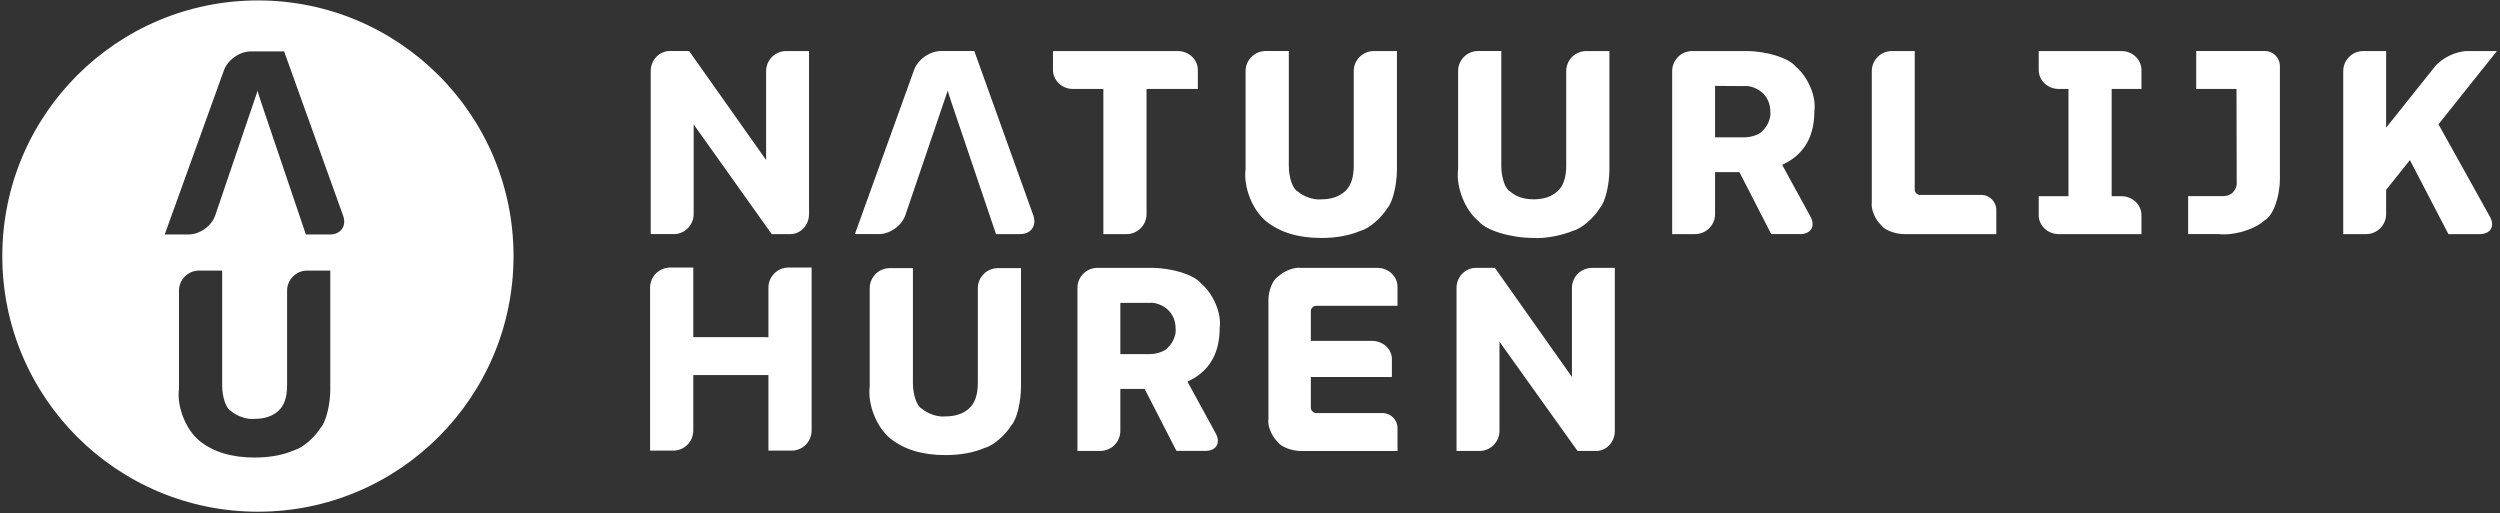
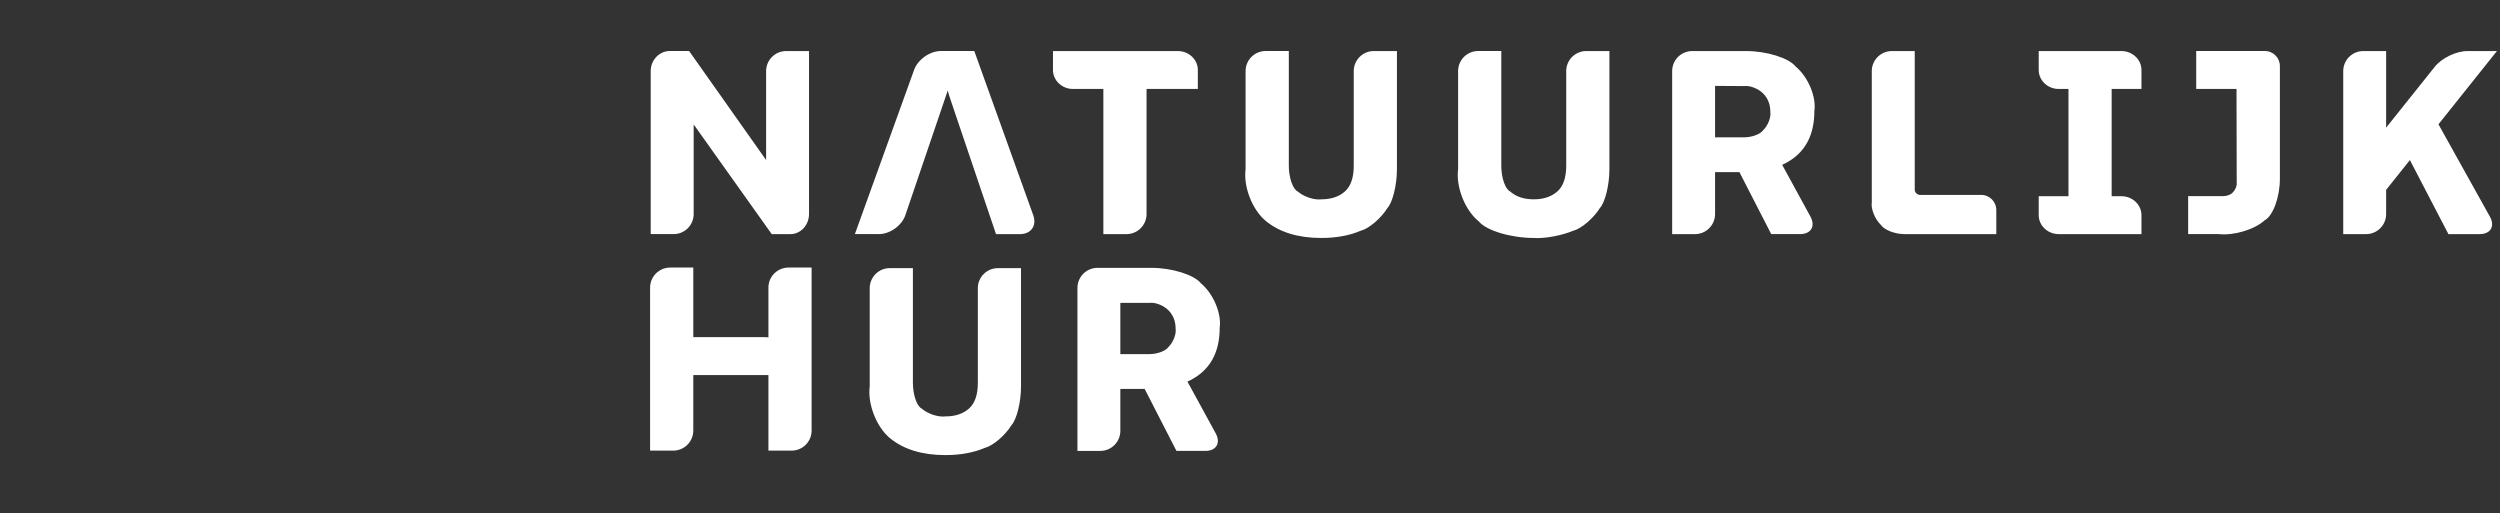
<svg xmlns="http://www.w3.org/2000/svg" width="521" height="107" viewBox="0 0 521 107" fill="none">
  <rect x="0" y="0" width="521" height="107" fill="#333333" stroke="none" />
  <g clip-path="url(#clip0_121_2)">
    <path d="M205.28 93.33C207 92.85 209.47 90.74 210.79 88.61C211.89 87.41 212.78 83.79 212.78 80.52V55.88H207.96C205.65 55.88 203.78 57.75 203.78 60.06V79.81C203.78 82.28 203.16 84.06 201.93 85.15C200.7 86.24 199.06 86.78 197.01 86.78C195.52 86.97 193.32 86.24 192.09 85.15C191.07 84.67 190.25 82.28 190.25 79.81V55.88H185.43C183.12 55.88 181.25 57.75 181.25 60.06V80.51C180.76 84.21 182.69 89.08 185.55 91.38C188.42 93.69 192.24 94.84 197.01 94.84C200.18 94.84 202.94 94.33 205.29 93.31" fill="white" />
    <path d="M516.74 48.79C519.05 48.79 520.01 47.15 518.89 45.14L506.39 22.69L502.96 26.15C501.34 27.79 500.88 30.78 501.95 32.83L510.25 48.79H516.75H516.74ZM493.09 48.79C495.4 48.79 497.27 46.92 497.27 44.61V10.64H492.51C490.2 10.64 488.33 12.51 488.33 14.82V48.79H493.09ZM520.36 10.64H514.2C511.89 10.64 508.85 12.1 507.41 13.91L492.74 32.28L493.35 39.88C493.54 42.18 494.86 42.59 496.3 40.78L520.36 10.64ZM462.44 48.79C465.6 49.12 469.86 47.83 471.97 45.9C473.71 44.96 475.13 41.08 475.13 37.23V13.77C475.13 12.03 473.73 10.63 471.99 10.63H457.69V18.53H466.09L466.13 38.1C466.22 38.67 465.86 39.56 465.32 40.09C465.01 40.53 464.1 40.88 463.28 40.88H456.01V48.78H462.44V48.79ZM446.28 48.79V44.84C446.28 42.66 444.41 40.89 442.1 40.89H424.87V44.84C424.87 47.02 426.74 48.79 429.05 48.79H446.28ZM446.28 18.54V14.59C446.28 12.41 444.41 10.64 442.1 10.64H424.87V14.59C424.87 16.77 426.74 18.54 429.05 18.54H446.28ZM435.88 46.07C438.19 46.07 440.07 44.2 440.07 41.88V13.36H435.25C432.94 13.36 431.07 15.23 431.07 17.54V46.06H435.89L435.88 46.07ZM416.03 48.79V43.76C416.03 42.03 414.62 40.62 412.89 40.62H400.15C399.94 40.66 399.59 40.51 399.37 40.29C399.18 40.16 399.03 39.82 399.03 39.53V10.64H394.27C391.96 10.64 390.08 12.51 390.08 14.82V42.14C389.86 43.52 390.72 45.66 392.01 46.91C392.74 47.95 394.93 48.79 396.91 48.79H416.03ZM375.11 48.79C377.42 48.79 378.39 47.15 377.29 45.12L370.18 32.11H363.71C361.97 32.11 361.21 33.36 362 34.9L369.12 48.78H375.12L375.11 48.79ZM353.24 48.79C355.55 48.79 357.42 46.92 357.42 44.61V17.9L363.46 17.94C364.64 17.77 366.42 18.45 367.43 19.47C368.44 20.49 368.94 21.78 368.94 23.34C369.11 24.46 368.44 26.17 367.43 27.15C366.88 27.96 365.1 28.62 363.46 28.62H352.56V35.87H363.91C367.02 36.24 371.64 34.78 374.23 32.6C376.82 30.42 378.11 27.28 378.11 23.17C378.56 20.2 376.82 16.04 374.23 13.88C372.82 12.09 368.2 10.64 363.91 10.64H352.66C350.35 10.64 348.48 12.51 348.48 14.82V48.79H353.24ZM327.9 48.08C329.62 47.6 332.09 45.49 333.41 43.37C334.51 42.17 335.4 38.55 335.4 35.28V10.64H330.58C328.27 10.64 326.4 12.51 326.4 14.82V34.56C326.4 37.03 325.78 38.81 324.55 39.9C323.32 40.99 321.68 41.54 319.63 41.54C317.58 41.54 315.94 40.99 314.71 39.9C313.69 39.42 312.87 37.03 312.87 34.56V10.63H308.05C305.74 10.63 303.87 12.5 303.87 14.81V35.26C303.38 38.96 305.31 43.83 308.17 46.13C309.73 48.04 314.86 49.59 319.63 49.59C321.85 49.77 325.56 49.08 327.91 48.06M283.62 48.08C285.34 47.6 287.81 45.49 289.13 43.37C290.23 42.17 291.12 38.55 291.12 35.28V10.64H286.3C283.99 10.64 282.12 12.51 282.12 14.82V34.56C282.12 37.03 281.5 38.81 280.28 39.9C279.05 40.99 277.41 41.54 275.36 41.54C273.87 41.73 271.67 40.99 270.44 39.9C269.42 39.42 268.59 37.03 268.59 34.56V10.63H263.77C261.46 10.63 259.58 12.5 259.58 14.81V35.26C259.09 38.96 261.02 43.83 263.89 46.13C266.76 48.44 270.58 49.59 275.35 49.59C278.52 49.59 281.28 49.08 283.62 48.06M249.63 18.54V14.59C249.63 12.41 247.76 10.64 245.45 10.64H219.44V14.59C219.44 16.77 221.31 18.54 223.62 18.54H249.63ZM234.76 48.79C237.07 48.79 238.94 46.92 238.94 44.61V14.29H234.12C231.81 14.29 229.94 16.16 229.94 18.47V48.79H234.76ZM183.15 48.79C185.46 48.79 187.94 47.02 188.68 44.83L197.52 18.84C197.52 18.84 197.49 19 198.23 21.19L207.57 48.79H212.56C214.87 48.79 216.11 47.03 215.33 44.85L203.04 10.63H196.1C193.79 10.63 191.28 12.39 190.5 14.56L178.16 48.78H183.15V48.79ZM140.38 48.79C142.69 48.79 144.56 46.92 144.56 44.61V25.93L160.83 48.79H164.71C166.86 48.79 168.6 46.92 168.6 44.61V10.64H163.84C161.53 10.64 159.66 12.51 159.66 14.82V33.35L143.61 10.63H139.61C137.4 10.63 135.61 12.5 135.61 14.81V48.78H140.37L140.38 48.79Z" fill="white" />
    <path d="M251.17 93.97C253.48 93.97 254.45 92.33 253.35 90.3L246.24 77.29H239.76C238.02 77.29 237.26 78.54 238.05 80.08L245.17 93.96H251.17V93.97ZM229.3 93.97C231.61 93.97 233.48 92.1 233.48 89.79V63.12H239.52C240.71 62.95 242.48 63.63 243.49 64.65C244.5 65.67 245 66.96 245 68.52C245.17 69.64 244.5 71.35 243.49 72.33C242.94 73.14 241.16 73.8 239.52 73.8H228.62V81.05H239.97C243.08 81.42 247.7 79.96 250.29 77.78C252.88 75.6 254.18 72.46 254.18 68.35C254.62 65.38 252.88 61.22 250.29 59.06C248.88 57.27 244.26 55.82 239.97 55.82H228.72C226.41 55.82 224.54 57.69 224.54 60V93.97H229.3Z" fill="white" />
    <path d="M163.6 78.16V74.21C163.6 72.03 161.73 70.26 159.42 70.26H140.06V74.21C140.06 76.39 141.93 78.16 144.24 78.16H163.6ZM140.3 93.91C142.61 93.91 144.48 92.04 144.48 89.73V55.76H139.66C137.35 55.76 135.48 57.63 135.48 59.94V93.91H140.3ZM164.96 93.91C167.27 93.91 169.14 92.04 169.14 89.73V55.76H164.32C162.01 55.76 160.14 57.63 160.14 59.94V93.91H164.96Z" fill="white" />
-     <path d="M308.31 93.98C310.62 93.98 312.49 92.11 312.49 89.8V71.21L328.76 93.98H332.64C334.79 93.98 336.53 92.11 336.53 89.8V55.83H331.77C329.46 55.83 327.59 57.7 327.59 60.01V78.55L311.54 55.83H307.54C305.33 55.83 303.54 57.7 303.54 60.01V93.98H308.3H308.31Z" fill="white" />
-     <path d="M290.07 78.56V74.8C290.07 72.72 288.2 71.04 285.89 71.04H268.6V74.8C268.6 76.88 270.47 78.56 272.78 78.56H290.07Z" fill="white" />
-     <path d="M291.24 93.98V89.22C291.24 87.48 289.83 86.08 288.1 86.08H274.3C274 86.08 273.74 85.97 273.52 85.75C273.33 85.62 273.18 85.28 273.18 84.99V64.82C273.18 64.53 273.29 64.28 273.52 64.06C273.65 63.88 274 63.73 274.3 63.73H291.24V59.78C291.24 57.6 289.37 55.83 287.06 55.83H271.17C269.75 55.61 267.56 56.46 266.27 57.71C265.2 58.42 264.34 60.55 264.34 62.48V87.34C264.12 88.72 264.98 90.86 266.27 92.11C267 93.15 269.19 93.99 271.17 93.99H291.24V93.98Z" fill="white" />
-     <path d="M53.75 0.09C24.33 0.09 0.48 23.94 0.48 53.37C0.48 82.8 24.33 106.64 53.75 106.64C83.17 106.64 107.02 82.79 107.02 53.37C107.02 23.95 83.17 0.09 53.75 0.09ZM68.84 81.01C68.84 84.28 67.95 87.91 66.85 89.1C65.53 91.23 63.06 93.34 61.34 93.82C58.99 94.84 56.23 95.35 53.06 95.35C48.29 95.35 44.47 94.2 41.6 91.89C38.73 89.58 36.8 84.71 37.3 81.02V60.57C37.3 58.26 39.17 56.39 41.48 56.39H46.3V80.32C46.3 82.79 47.13 85.18 48.14 85.66C49.37 86.75 51.57 87.48 53.06 87.29C55.11 87.29 56.75 86.75 57.98 85.66C59.21 84.57 59.83 82.79 59.83 80.32V60.57C59.83 58.26 61.7 56.39 64.01 56.39H68.83V81.03L68.84 81.01ZM68.73 48.86H63.74L54.4 21.26C53.66 19.07 53.7 18.88 53.7 18.88L44.85 44.9C44.11 47.09 41.63 48.86 39.32 48.86H34.33L46.67 14.64C47.45 12.47 49.96 10.71 52.27 10.71H59.21L71.5 44.93C72.28 47.1 71.04 48.87 68.73 48.87V48.86Z" fill="white" />
  </g>
  <defs>
    <clipPath id="clip0_121_2">
      <rect width="521" height="107" fill="white" />
    </clipPath>
  </defs>
</svg>